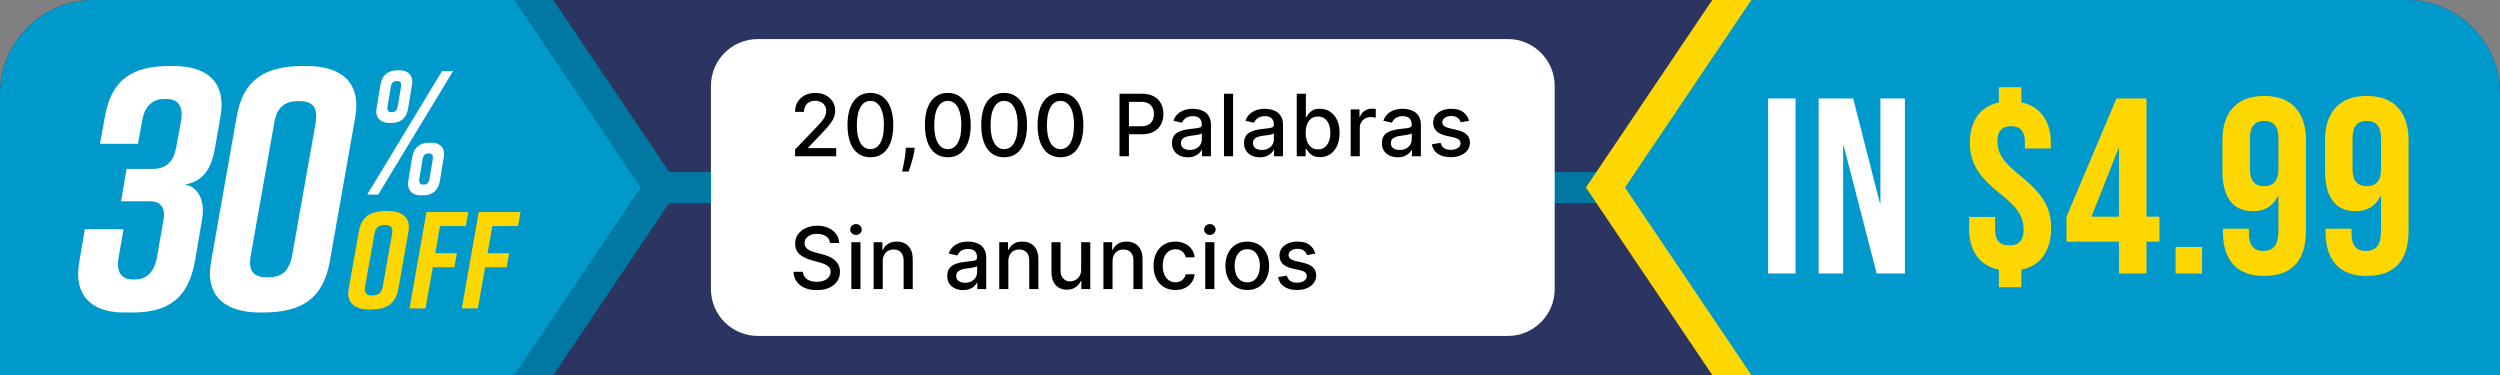
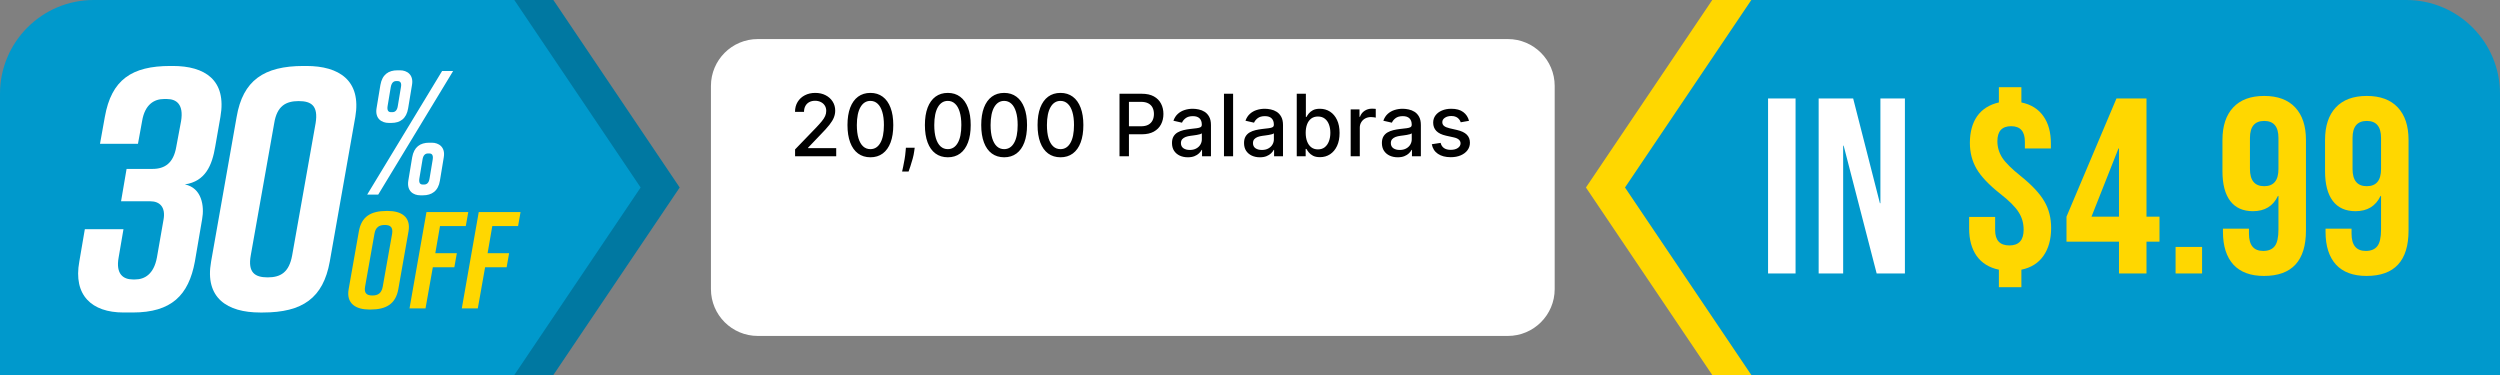
<svg xmlns="http://www.w3.org/2000/svg" width="320" height="48" viewBox="0 0 320 48" fill="none">
  <rect x="0" y="0" width="320" height="48" fill="#808080" stroke="none" />
-   <path d="M0 12C0 5.373 5.373 0 12 0H308C314.627 0 320 5.373 320 12V48H0V12Z" fill="#2C3462" />
-   <rect x="83" y="22" width="125" height="4" fill="#0078A1" />
  <path d="M25 0L70.831 0L87 24L70.831 48H25V0Z" fill="#0078A1" />
  <path d="M0 12C0 5.373 5.373 0 12 0L65.831 0L82 24L65.831 48H0V12Z" fill="#0099CC" />
  <path d="M23.665 23.605C25.828 24.045 26.182 26.381 25.872 28.055L24.945 33.477C24.15 37.796 21.942 39.999 16.996 39.999H15.804C11.742 39.999 9.357 37.796 10.152 33.477L10.859 29.334H15.805L15.187 32.948C14.79 35.107 15.805 35.768 16.997 35.768H17.306C18.498 35.768 19.691 35.107 20.088 32.948L20.927 28.144C21.236 26.513 20.442 25.764 19.249 25.764H15.495L16.202 21.621H19.514C21.103 21.621 22.207 20.872 22.561 18.801L23.179 15.496C23.532 13.336 22.561 12.675 21.368 12.675H20.971C19.779 12.675 18.543 13.336 18.19 15.496L17.66 18.404H12.801L13.419 14.967C14.259 10.207 16.864 8.444 21.81 8.444H22.118C26.181 8.444 29.051 10.207 28.213 14.967L27.55 18.757C27.153 21.137 26.314 23.209 23.665 23.605V23.605Z" fill="white" />
  <path d="M45.479 14.967L42.211 33.477C41.372 38.149 38.723 40 33.644 40H33.291C29.096 40 26.182 38.149 27.021 33.477L30.289 14.967C31.084 10.295 33.778 8.444 38.856 8.444H39.209C43.404 8.444 46.275 10.295 45.48 14.967H45.479ZM38.236 12.939C36.603 12.939 35.455 13.556 35.101 15.759L32.098 32.684C31.701 34.887 32.628 35.504 34.261 35.504C35.895 35.504 36.999 34.887 37.397 32.684L40.4 15.759C40.753 13.556 39.87 12.939 38.236 12.939Z" fill="white" />
  <path d="M49.502 27H49.643C51.339 27 52.611 27.74 52.292 29.609L50.985 37.012C50.649 38.881 49.465 39.621 47.418 39.621H47.277C45.581 39.621 44.292 38.881 44.628 37.012L45.935 29.609C46.271 27.723 47.454 27 49.502 27ZM47.665 37.822C48.336 37.822 48.831 37.575 48.99 36.694L50.19 29.925C50.331 29.044 49.925 28.797 49.254 28.797C48.584 28.797 48.071 29.044 47.93 29.925L46.73 36.694C46.57 37.575 46.995 37.822 47.665 37.822Z" fill="#FFD700" />
  <path d="M54.589 27.141H59.94L59.622 28.938H56.32L55.719 32.41H58.474L58.157 34.208H55.402L54.466 39.478H52.417L54.589 27.139V27.141Z" fill="#FFD700" />
  <path d="M61.281 27.141H66.632L66.315 28.938H63.013L62.412 32.41H65.167L64.849 34.208H62.094L61.159 39.478H59.11L61.281 27.139V27.141Z" fill="#FFD700" />
  <path d="M48.412 24.909H47L56.588 9.09H58L48.412 24.909ZM52.736 10.876L52.243 13.859C52.029 15.192 51.216 15.734 50.103 15.734H49.761C48.862 15.734 47.984 15.192 48.198 13.859L48.691 10.876C48.926 9.542 49.718 9 50.874 9H51.217C52.072 9 52.971 9.542 52.736 10.876ZM50.895 10.378H50.703C50.382 10.378 50.125 10.582 50.018 11.146L49.611 13.587C49.526 14.152 49.718 14.355 50.039 14.355H50.232C50.553 14.355 50.831 14.152 50.916 13.587L51.323 11.146C51.43 10.582 51.216 10.378 50.895 10.378ZM56.802 20.141L56.309 23.124C56.095 24.458 55.26 25 54.147 25H53.805C52.906 25 52.05 24.458 52.264 23.124L52.757 20.141C52.992 18.808 53.784 18.266 54.939 18.266H55.282C56.138 18.266 57.036 18.808 56.801 20.141H56.802ZM54.962 19.644H54.769C54.448 19.644 54.17 19.847 54.084 20.412L53.678 22.852C53.592 23.417 53.785 23.62 54.106 23.62H54.298C54.619 23.62 54.898 23.417 54.983 22.852L55.389 20.412C55.475 19.847 55.282 19.644 54.962 19.644Z" fill="white" />
  <path d="M299 0L219.169 0L203 24L219.169 48H299V0Z" fill="#FFD700" />
  <path d="M320 12C320 5.373 314.627 0 308 0L224.169 0L208 24L224.169 48H320V12Z" fill="#0099CC" />
  <path d="M226.312 12.6H229.832V35H226.312V12.6ZM232.788 12.6H237.204L240.628 26.008H240.692V12.6H243.828V35H240.212L235.988 18.648H235.924V35H232.788V12.6Z" fill="white" />
  <path d="M255.857 34.52C254.62 34.264 253.671 33.677 253.009 32.76C252.369 31.843 252.049 30.669 252.049 29.24V27.768H255.377V29.464C255.377 30.765 255.985 31.416 257.201 31.416C258.417 31.416 259.025 30.744 259.025 29.4C259.025 28.568 258.812 27.821 258.385 27.16C257.959 26.477 257.169 25.688 256.017 24.792C254.588 23.661 253.585 22.605 253.009 21.624C252.433 20.643 252.145 19.533 252.145 18.296C252.145 16.909 252.455 15.768 253.073 14.872C253.713 13.976 254.641 13.389 255.857 13.112V11.16H258.737V13.112C259.975 13.368 260.913 13.955 261.553 14.872C262.193 15.768 262.513 16.931 262.513 18.36V19H259.185V18.136C259.185 16.813 258.599 16.152 257.425 16.152C256.252 16.152 255.665 16.792 255.665 18.072C255.665 18.84 255.879 19.555 256.305 20.216C256.732 20.856 257.521 21.635 258.673 22.552C260.103 23.704 261.105 24.781 261.681 25.784C262.257 26.765 262.545 27.896 262.545 29.176C262.545 30.627 262.215 31.821 261.553 32.76C260.913 33.677 259.975 34.264 258.737 34.52V36.76H255.857V34.52ZM271.23 30.936H264.51V27.736L270.91 12.6H274.75V27.736H276.414V30.936H274.75V35H271.23V30.936ZM271.23 27.736V19H271.166L267.71 27.736H271.23ZM278.474 31.608H281.866V35H278.474V31.608ZM289.786 35.32C288.079 35.32 286.778 34.84 285.882 33.88C284.986 32.899 284.538 31.501 284.538 29.688V29.272H287.866V29.912C287.866 31.384 288.474 32.12 289.69 32.12C290.351 32.12 290.842 31.917 291.162 31.512C291.482 31.107 291.642 30.392 291.642 29.368V25.08H291.578C290.959 26.381 289.892 27.032 288.378 27.032C287.098 27.032 286.127 26.595 285.466 25.72C284.804 24.845 284.474 23.576 284.474 21.912V17.912C284.474 16.12 284.932 14.733 285.85 13.752C286.767 12.771 288.09 12.28 289.818 12.28C291.546 12.28 292.868 12.771 293.786 13.752C294.703 14.733 295.162 16.12 295.162 17.912V29.496C295.162 33.379 293.37 35.32 289.786 35.32ZM289.818 23.832C291.034 23.832 291.642 23.096 291.642 21.624V17.656C291.642 16.205 291.034 15.48 289.818 15.48C288.602 15.48 287.994 16.205 287.994 17.656V21.624C287.994 23.096 288.602 23.832 289.818 23.832ZM302.918 35.32C301.212 35.32 299.91 34.84 299.014 33.88C298.118 32.899 297.67 31.501 297.67 29.688V29.272H300.998V29.912C300.998 31.384 301.606 32.12 302.822 32.12C303.484 32.12 303.974 31.917 304.294 31.512C304.614 31.107 304.774 30.392 304.774 29.368V25.08H304.71C304.092 26.381 303.025 27.032 301.51 27.032C300.23 27.032 299.26 26.595 298.598 25.72C297.937 24.845 297.606 23.576 297.606 21.912V17.912C297.606 16.12 298.065 14.733 298.982 13.752C299.9 12.771 301.222 12.28 302.95 12.28C304.678 12.28 306.001 12.771 306.918 13.752C307.836 14.733 308.294 16.12 308.294 17.912V29.496C308.294 33.379 306.502 35.32 302.918 35.32ZM302.95 23.832C304.166 23.832 304.774 23.096 304.774 21.624V17.656C304.774 16.205 304.166 15.48 302.95 15.48C301.734 15.48 301.126 16.205 301.126 17.656V21.624C301.126 23.096 301.734 23.832 302.95 23.832Z" fill="#FFD700" />
  <path d="M91 11C91 7.686 93.686 5 97 5H193C196.314 5 199 7.686 199 11V37C199 40.314 196.314 43 193 43H97C93.686 43 91 40.314 91 37V11Z" fill="white" />
  <path d="M101.77 20V19.125L104.477 16.32C104.766 16.016 105.004 15.749 105.191 15.52C105.382 15.288 105.523 15.068 105.617 14.859C105.711 14.651 105.758 14.43 105.758 14.195C105.758 13.93 105.695 13.7 105.57 13.508C105.445 13.312 105.275 13.163 105.059 13.059C104.842 12.952 104.599 12.898 104.328 12.898C104.042 12.898 103.792 12.957 103.578 13.074C103.365 13.191 103.201 13.357 103.086 13.57C102.971 13.784 102.914 14.034 102.914 14.32H101.762C101.762 13.833 101.874 13.408 102.098 13.043C102.322 12.678 102.629 12.396 103.02 12.195C103.41 11.992 103.854 11.891 104.352 11.891C104.854 11.891 105.297 11.991 105.68 12.191C106.065 12.389 106.366 12.66 106.582 13.004C106.798 13.345 106.906 13.73 106.906 14.16C106.906 14.457 106.85 14.747 106.738 15.031C106.629 15.315 106.438 15.632 106.164 15.98C105.891 16.327 105.51 16.747 105.023 17.242L103.434 18.906V18.965H107.035V20H101.77ZM111.411 20.133C110.794 20.13 110.266 19.967 109.829 19.645C109.391 19.322 109.057 18.852 108.825 18.234C108.593 17.617 108.477 16.874 108.477 16.004C108.477 15.137 108.593 14.396 108.825 13.781C109.059 13.167 109.395 12.698 109.833 12.375C110.273 12.052 110.799 11.891 111.411 11.891C112.023 11.891 112.548 12.053 112.985 12.379C113.423 12.702 113.757 13.171 113.989 13.785C114.223 14.397 114.34 15.137 114.34 16.004C114.34 16.876 114.225 17.621 113.993 18.238C113.761 18.853 113.426 19.323 112.989 19.648C112.551 19.971 112.025 20.133 111.411 20.133ZM111.411 19.09C111.952 19.09 112.376 18.826 112.68 18.297C112.988 17.768 113.141 17.004 113.141 16.004C113.141 15.34 113.071 14.779 112.93 14.32C112.792 13.859 112.593 13.51 112.333 13.273C112.075 13.034 111.768 12.914 111.411 12.914C110.872 12.914 110.449 13.18 110.141 13.711C109.834 14.242 109.679 15.007 109.676 16.004C109.676 16.671 109.745 17.234 109.883 17.695C110.024 18.154 110.223 18.501 110.481 18.738C110.739 18.973 111.049 19.09 111.411 19.09ZM117.081 18.906L117.023 19.332C116.984 19.645 116.917 19.97 116.824 20.309C116.732 20.65 116.637 20.966 116.538 21.258C116.442 21.549 116.363 21.781 116.3 21.953H115.472C115.506 21.792 115.553 21.573 115.613 21.297C115.672 21.023 115.731 20.717 115.788 20.379C115.846 20.04 115.889 19.695 115.917 19.344L115.956 18.906H117.081ZM121.32 20.133C120.703 20.13 120.176 19.967 119.738 19.645C119.301 19.322 118.966 18.852 118.734 18.234C118.503 17.617 118.387 16.874 118.387 16.004C118.387 15.137 118.503 14.396 118.734 13.781C118.969 13.167 119.305 12.698 119.742 12.375C120.182 12.052 120.708 11.891 121.32 11.891C121.932 11.891 122.457 12.053 122.894 12.379C123.332 12.702 123.667 13.171 123.898 13.785C124.133 14.397 124.25 15.137 124.25 16.004C124.25 16.876 124.134 17.621 123.902 18.238C123.67 18.853 123.336 19.323 122.898 19.648C122.461 19.971 121.935 20.133 121.32 20.133ZM121.32 19.09C121.862 19.09 122.285 18.826 122.59 18.297C122.897 17.768 123.051 17.004 123.051 16.004C123.051 15.34 122.98 14.779 122.84 14.32C122.702 13.859 122.503 13.51 122.242 13.273C121.984 13.034 121.677 12.914 121.32 12.914C120.781 12.914 120.358 13.18 120.051 13.711C119.743 14.242 119.588 15.007 119.586 16.004C119.586 16.671 119.655 17.234 119.793 17.695C119.934 18.154 120.133 18.501 120.391 18.738C120.648 18.973 120.958 19.09 121.32 19.09ZM128.531 20.133C127.914 20.13 127.386 19.967 126.949 19.645C126.511 19.322 126.177 18.852 125.945 18.234C125.713 17.617 125.597 16.874 125.597 16.004C125.597 15.137 125.713 14.396 125.945 13.781C126.179 13.167 126.515 12.698 126.953 12.375C127.393 12.052 127.919 11.891 128.531 11.891C129.143 11.891 129.668 12.053 130.105 12.379C130.543 12.702 130.877 13.171 131.109 13.785C131.343 14.397 131.461 15.137 131.461 16.004C131.461 16.876 131.345 17.621 131.113 18.238C130.881 18.853 130.546 19.323 130.109 19.648C129.671 19.971 129.145 20.133 128.531 20.133ZM128.531 19.09C129.072 19.09 129.496 18.826 129.8 18.297C130.108 17.768 130.261 17.004 130.261 16.004C130.261 15.34 130.191 14.779 130.05 14.32C129.912 13.859 129.713 13.51 129.453 13.273C129.195 13.034 128.888 12.914 128.531 12.914C127.992 12.914 127.569 13.18 127.261 13.711C126.954 14.242 126.799 15.007 126.796 16.004C126.796 16.671 126.865 17.234 127.003 17.695C127.144 18.154 127.343 18.501 127.601 18.738C127.859 18.973 128.169 19.09 128.531 19.09ZM135.741 20.133C135.124 20.13 134.597 19.967 134.159 19.645C133.722 19.322 133.387 18.852 133.155 18.234C132.924 17.617 132.808 16.874 132.808 16.004C132.808 15.137 132.924 14.396 133.155 13.781C133.39 13.167 133.726 12.698 134.163 12.375C134.603 12.052 135.129 11.891 135.741 11.891C136.353 11.891 136.878 12.053 137.316 12.379C137.753 12.702 138.088 13.171 138.32 13.785C138.554 14.397 138.671 15.137 138.671 16.004C138.671 16.876 138.555 17.621 138.323 18.238C138.092 18.853 137.757 19.323 137.32 19.648C136.882 19.971 136.356 20.133 135.741 20.133ZM135.741 19.09C136.283 19.09 136.706 18.826 137.011 18.297C137.318 17.768 137.472 17.004 137.472 16.004C137.472 15.34 137.402 14.779 137.261 14.32C137.123 13.859 136.924 13.51 136.663 13.273C136.405 13.034 136.098 12.914 135.741 12.914C135.202 12.914 134.779 13.18 134.472 13.711C134.165 14.242 134.01 15.007 134.007 16.004C134.007 16.671 134.076 17.234 134.214 17.695C134.355 18.154 134.554 18.501 134.812 18.738C135.07 18.973 135.379 19.09 135.741 19.09ZM143.297 20V12H146.149C146.771 12 147.287 12.113 147.696 12.34C148.105 12.566 148.411 12.876 148.614 13.27C148.817 13.66 148.918 14.1 148.918 14.59C148.918 15.082 148.816 15.525 148.61 15.918C148.407 16.309 148.099 16.619 147.688 16.848C147.279 17.074 146.765 17.188 146.145 17.188H144.184V16.164H146.036C146.429 16.164 146.748 16.096 146.993 15.961C147.237 15.823 147.417 15.635 147.532 15.398C147.646 15.162 147.704 14.892 147.704 14.59C147.704 14.288 147.646 14.02 147.532 13.785C147.417 13.551 147.236 13.367 146.989 13.234C146.744 13.102 146.421 13.035 146.02 13.035H144.504V20H143.297ZM152.042 20.133C151.662 20.133 151.318 20.062 151.011 19.922C150.704 19.779 150.46 19.572 150.28 19.301C150.103 19.03 150.015 18.698 150.015 18.305C150.015 17.966 150.08 17.688 150.21 17.469C150.34 17.25 150.516 17.077 150.737 16.949C150.959 16.822 151.206 16.725 151.48 16.66C151.753 16.595 152.032 16.546 152.316 16.512C152.675 16.47 152.967 16.436 153.191 16.41C153.415 16.381 153.577 16.336 153.679 16.273C153.78 16.211 153.831 16.109 153.831 15.969V15.941C153.831 15.6 153.735 15.336 153.542 15.148C153.352 14.961 153.068 14.867 152.691 14.867C152.297 14.867 151.987 14.954 151.761 15.129C151.537 15.301 151.382 15.492 151.296 15.703L150.198 15.453C150.329 15.088 150.519 14.794 150.769 14.57C151.021 14.344 151.312 14.18 151.64 14.078C151.968 13.974 152.313 13.922 152.675 13.922C152.915 13.922 153.168 13.95 153.437 14.008C153.707 14.062 153.96 14.164 154.194 14.312C154.431 14.461 154.625 14.673 154.776 14.949C154.928 15.223 155.003 15.578 155.003 16.016V20H153.862V19.18H153.816C153.74 19.331 153.627 19.479 153.476 19.625C153.325 19.771 153.131 19.892 152.894 19.988C152.657 20.085 152.373 20.133 152.042 20.133ZM152.296 19.195C152.619 19.195 152.895 19.131 153.124 19.004C153.356 18.876 153.532 18.71 153.651 18.504C153.774 18.296 153.835 18.073 153.835 17.836V17.062C153.793 17.104 153.713 17.143 153.593 17.18C153.476 17.213 153.342 17.244 153.191 17.27C153.04 17.293 152.892 17.315 152.749 17.336C152.606 17.354 152.486 17.37 152.39 17.383C152.163 17.412 151.956 17.46 151.769 17.527C151.584 17.595 151.435 17.693 151.323 17.82C151.214 17.945 151.159 18.112 151.159 18.32C151.159 18.609 151.266 18.828 151.48 18.977C151.693 19.122 151.965 19.195 152.296 19.195ZM157.837 12V20H156.669V12H157.837ZM161.264 20.133C160.884 20.133 160.54 20.062 160.233 19.922C159.926 19.779 159.682 19.572 159.502 19.301C159.325 19.03 159.237 18.698 159.237 18.305C159.237 17.966 159.302 17.688 159.432 17.469C159.562 17.25 159.738 17.077 159.959 16.949C160.181 16.822 160.428 16.725 160.702 16.66C160.975 16.595 161.254 16.546 161.537 16.512C161.897 16.47 162.189 16.436 162.412 16.41C162.636 16.381 162.799 16.336 162.901 16.273C163.002 16.211 163.053 16.109 163.053 15.969V15.941C163.053 15.6 162.957 15.336 162.764 15.148C162.574 14.961 162.29 14.867 161.912 14.867C161.519 14.867 161.209 14.954 160.983 15.129C160.759 15.301 160.604 15.492 160.518 15.703L159.42 15.453C159.551 15.088 159.741 14.794 159.991 14.57C160.243 14.344 160.534 14.18 160.862 14.078C161.19 13.974 161.535 13.922 161.897 13.922C162.136 13.922 162.39 13.95 162.659 14.008C162.929 14.062 163.182 14.164 163.416 14.312C163.653 14.461 163.847 14.673 163.998 14.949C164.149 15.223 164.225 15.578 164.225 16.016V20H163.084V19.18H163.037C162.962 19.331 162.849 19.479 162.698 19.625C162.547 19.771 162.353 19.892 162.116 19.988C161.879 20.085 161.595 20.133 161.264 20.133ZM161.518 19.195C161.841 19.195 162.117 19.131 162.346 19.004C162.578 18.876 162.754 18.71 162.873 18.504C162.996 18.296 163.057 18.073 163.057 17.836V17.062C163.015 17.104 162.935 17.143 162.815 17.18C162.698 17.213 162.564 17.244 162.412 17.27C162.261 17.293 162.114 17.315 161.971 17.336C161.828 17.354 161.708 17.37 161.612 17.383C161.385 17.412 161.178 17.46 160.991 17.527C160.806 17.595 160.657 17.693 160.545 17.82C160.436 17.945 160.381 18.112 160.381 18.32C160.381 18.609 160.488 18.828 160.702 18.977C160.915 19.122 161.187 19.195 161.518 19.195ZM165.984 20V12H167.152V14.973H167.223C167.29 14.848 167.388 14.703 167.516 14.539C167.643 14.375 167.82 14.232 168.047 14.109C168.273 13.984 168.573 13.922 168.945 13.922C169.43 13.922 169.862 14.044 170.242 14.289C170.622 14.534 170.921 14.887 171.137 15.348C171.356 15.809 171.465 16.363 171.465 17.012C171.465 17.66 171.357 18.216 171.141 18.68C170.925 19.141 170.628 19.496 170.25 19.746C169.872 19.994 169.441 20.117 168.957 20.117C168.592 20.117 168.294 20.056 168.063 19.934C167.833 19.811 167.654 19.668 167.523 19.504C167.393 19.34 167.293 19.194 167.223 19.066H167.125V20H165.984ZM167.129 17C167.129 17.422 167.19 17.792 167.313 18.109C167.435 18.427 167.612 18.676 167.844 18.855C168.076 19.033 168.359 19.121 168.695 19.121C169.044 19.121 169.336 19.029 169.57 18.844C169.805 18.656 169.982 18.402 170.102 18.082C170.224 17.762 170.285 17.401 170.285 17C170.285 16.604 170.225 16.249 170.106 15.934C169.988 15.618 169.811 15.37 169.574 15.188C169.34 15.005 169.047 14.914 168.695 14.914C168.357 14.914 168.07 15.001 167.836 15.176C167.604 15.35 167.428 15.594 167.309 15.906C167.189 16.219 167.129 16.583 167.129 17ZM172.886 20V14H174.015V14.953H174.078C174.187 14.63 174.38 14.376 174.656 14.191C174.935 14.004 175.25 13.91 175.601 13.91C175.674 13.91 175.76 13.913 175.859 13.918C175.961 13.923 176.04 13.93 176.097 13.938V15.055C176.05 15.042 175.967 15.027 175.847 15.012C175.728 14.993 175.608 14.984 175.488 14.984C175.212 14.984 174.966 15.043 174.75 15.16C174.536 15.275 174.367 15.435 174.242 15.641C174.117 15.844 174.054 16.076 174.054 16.336V20H172.886ZM178.91 20.133C178.53 20.133 178.187 20.062 177.879 19.922C177.572 19.779 177.328 19.572 177.149 19.301C176.972 19.03 176.883 18.698 176.883 18.305C176.883 17.966 176.948 17.688 177.078 17.469C177.209 17.25 177.384 17.077 177.606 16.949C177.827 16.822 178.075 16.725 178.348 16.66C178.621 16.595 178.9 16.546 179.184 16.512C179.543 16.47 179.835 16.436 180.059 16.41C180.283 16.381 180.446 16.336 180.547 16.273C180.649 16.211 180.7 16.109 180.7 15.969V15.941C180.7 15.6 180.603 15.336 180.41 15.148C180.22 14.961 179.937 14.867 179.559 14.867C179.166 14.867 178.856 14.954 178.629 15.129C178.405 15.301 178.25 15.492 178.164 15.703L177.067 15.453C177.197 15.088 177.387 14.794 177.637 14.57C177.89 14.344 178.18 14.18 178.508 14.078C178.836 13.974 179.181 13.922 179.543 13.922C179.783 13.922 180.037 13.95 180.305 14.008C180.576 14.062 180.828 14.164 181.063 14.312C181.3 14.461 181.494 14.673 181.645 14.949C181.796 15.223 181.871 15.578 181.871 16.016V20H180.731V19.18H180.684C180.608 19.331 180.495 19.479 180.344 19.625C180.193 19.771 179.999 19.892 179.762 19.988C179.525 20.085 179.241 20.133 178.91 20.133ZM179.164 19.195C179.487 19.195 179.763 19.131 179.993 19.004C180.224 18.876 180.4 18.71 180.52 18.504C180.642 18.296 180.703 18.073 180.703 17.836V17.062C180.662 17.104 180.581 17.143 180.461 17.18C180.344 17.213 180.21 17.244 180.059 17.27C179.908 17.293 179.761 17.315 179.618 17.336C179.474 17.354 179.354 17.37 179.258 17.383C179.032 17.412 178.825 17.46 178.637 17.527C178.452 17.595 178.304 17.693 178.192 17.82C178.082 17.945 178.028 18.112 178.028 18.32C178.028 18.609 178.134 18.828 178.348 18.977C178.562 19.122 178.834 19.195 179.164 19.195ZM188.033 15.465L186.975 15.652C186.93 15.517 186.86 15.388 186.764 15.266C186.67 15.143 186.542 15.043 186.381 14.965C186.219 14.887 186.018 14.848 185.775 14.848C185.445 14.848 185.169 14.922 184.947 15.07C184.726 15.216 184.615 15.405 184.615 15.637C184.615 15.837 184.689 15.999 184.838 16.121C184.986 16.244 185.226 16.344 185.557 16.422L186.51 16.641C187.062 16.768 187.473 16.965 187.744 17.23C188.015 17.496 188.15 17.841 188.15 18.266C188.15 18.625 188.046 18.945 187.838 19.227C187.632 19.505 187.344 19.724 186.975 19.883C186.607 20.042 186.182 20.121 185.697 20.121C185.025 20.121 184.477 19.978 184.053 19.691C183.628 19.402 183.368 18.992 183.271 18.461L184.4 18.289C184.471 18.583 184.615 18.806 184.834 18.957C185.053 19.105 185.338 19.18 185.689 19.18C186.072 19.18 186.378 19.1 186.607 18.941C186.837 18.78 186.951 18.583 186.951 18.352C186.951 18.164 186.881 18.006 186.74 17.879C186.602 17.751 186.39 17.655 186.103 17.59L185.088 17.367C184.528 17.24 184.114 17.037 183.846 16.758C183.58 16.479 183.447 16.126 183.447 15.699C183.447 15.345 183.546 15.035 183.744 14.77C183.942 14.504 184.215 14.297 184.564 14.148C184.913 13.997 185.313 13.922 185.764 13.922C186.412 13.922 186.922 14.062 187.295 14.344C187.667 14.622 187.913 14.996 188.033 15.465Z" fill="black" />
-   <path d="M106.242 31.102C106.201 30.732 106.029 30.445 105.727 30.242C105.424 30.037 105.044 29.934 104.586 29.934C104.258 29.934 103.974 29.986 103.734 30.09C103.495 30.191 103.309 30.332 103.176 30.512C103.046 30.689 102.98 30.891 102.98 31.117C102.98 31.307 103.025 31.471 103.113 31.609C103.204 31.747 103.323 31.863 103.469 31.957C103.617 32.048 103.776 32.125 103.945 32.188C104.115 32.247 104.277 32.297 104.434 32.336L105.215 32.539C105.47 32.602 105.732 32.686 106 32.793C106.268 32.9 106.517 33.04 106.746 33.215C106.975 33.389 107.16 33.605 107.301 33.863C107.444 34.121 107.516 34.43 107.516 34.789C107.516 35.242 107.398 35.645 107.164 35.996C106.932 36.348 106.595 36.625 106.152 36.828C105.712 37.031 105.18 37.133 104.555 37.133C103.956 37.133 103.438 37.038 103 36.848C102.563 36.658 102.22 36.388 101.973 36.039C101.725 35.688 101.589 35.271 101.563 34.789H102.773C102.797 35.078 102.891 35.319 103.055 35.512C103.221 35.702 103.434 35.844 103.691 35.938C103.952 36.029 104.237 36.074 104.547 36.074C104.888 36.074 105.191 36.021 105.457 35.914C105.725 35.805 105.936 35.654 106.09 35.461C106.243 35.266 106.32 35.038 106.32 34.777C106.32 34.54 106.253 34.346 106.117 34.195C105.984 34.044 105.803 33.919 105.574 33.82C105.348 33.721 105.091 33.634 104.805 33.559L103.859 33.301C103.219 33.126 102.711 32.87 102.336 32.531C101.964 32.193 101.777 31.745 101.777 31.188C101.777 30.727 101.902 30.324 102.152 29.98C102.402 29.637 102.741 29.37 103.168 29.18C103.595 28.987 104.077 28.891 104.613 28.891C105.155 28.891 105.633 28.986 106.047 29.176C106.464 29.366 106.792 29.628 107.031 29.961C107.271 30.292 107.396 30.672 107.406 31.102H106.242ZM108.974 37V31H110.142V37H108.974ZM109.564 30.074C109.361 30.074 109.186 30.006 109.041 29.871C108.897 29.733 108.826 29.569 108.826 29.379C108.826 29.186 108.897 29.022 109.041 28.887C109.186 28.749 109.361 28.68 109.564 28.68C109.767 28.68 109.94 28.749 110.084 28.887C110.229 29.022 110.302 29.186 110.302 29.379C110.302 29.569 110.229 29.733 110.084 29.871C109.94 30.006 109.767 30.074 109.564 30.074ZM112.991 33.438V37H111.824V31H112.945V31.977H113.019C113.157 31.659 113.373 31.404 113.667 31.211C113.964 31.018 114.338 30.922 114.788 30.922C115.197 30.922 115.555 31.008 115.863 31.18C116.17 31.349 116.408 31.602 116.577 31.938C116.747 32.273 116.831 32.689 116.831 33.184V37H115.663V33.324C115.663 32.889 115.55 32.55 115.324 32.305C115.097 32.057 114.786 31.934 114.39 31.934C114.119 31.934 113.878 31.992 113.667 32.109C113.459 32.227 113.294 32.398 113.171 32.625C113.051 32.849 112.991 33.12 112.991 33.438ZM123.275 37.133C122.895 37.133 122.551 37.062 122.244 36.922C121.936 36.779 121.693 36.572 121.513 36.301C121.336 36.03 121.248 35.698 121.248 35.305C121.248 34.966 121.313 34.688 121.443 34.469C121.573 34.25 121.749 34.077 121.97 33.949C122.192 33.822 122.439 33.725 122.712 33.66C122.986 33.595 123.265 33.546 123.548 33.512C123.908 33.47 124.199 33.436 124.423 33.41C124.647 33.382 124.81 33.336 124.912 33.273C125.013 33.211 125.064 33.109 125.064 32.969V32.941C125.064 32.6 124.968 32.336 124.775 32.148C124.585 31.961 124.301 31.867 123.923 31.867C123.53 31.867 123.22 31.954 122.994 32.129C122.77 32.301 122.615 32.492 122.529 32.703L121.431 32.453C121.561 32.089 121.752 31.794 122.002 31.57C122.254 31.344 122.544 31.18 122.873 31.078C123.201 30.974 123.546 30.922 123.908 30.922C124.147 30.922 124.401 30.951 124.669 31.008C124.94 31.062 125.193 31.164 125.427 31.312C125.664 31.461 125.858 31.673 126.009 31.949C126.16 32.223 126.236 32.578 126.236 33.016V37H125.095V36.18H125.048C124.973 36.331 124.86 36.479 124.709 36.625C124.558 36.771 124.364 36.892 124.127 36.988C123.89 37.085 123.606 37.133 123.275 37.133ZM123.529 36.195C123.852 36.195 124.128 36.132 124.357 36.004C124.589 35.876 124.765 35.71 124.884 35.504C125.007 35.296 125.068 35.073 125.068 34.836V34.062C125.026 34.104 124.946 34.143 124.826 34.18C124.709 34.214 124.574 34.243 124.423 34.27C124.272 34.293 124.125 34.315 123.982 34.336C123.839 34.354 123.719 34.37 123.623 34.383C123.396 34.411 123.189 34.46 123.002 34.527C122.817 34.595 122.668 34.693 122.556 34.82C122.447 34.945 122.392 35.112 122.392 35.32C122.392 35.609 122.499 35.828 122.712 35.977C122.926 36.122 123.198 36.195 123.529 36.195ZM129.07 33.438V37H127.902V31H129.023V31.977H129.097C129.235 31.659 129.451 31.404 129.745 31.211C130.042 31.018 130.416 30.922 130.866 30.922C131.275 30.922 131.633 31.008 131.941 31.18C132.248 31.349 132.486 31.602 132.655 31.938C132.825 32.273 132.909 32.689 132.909 33.184V37H131.741V33.324C131.741 32.889 131.628 32.55 131.402 32.305C131.175 32.057 130.864 31.934 130.468 31.934C130.197 31.934 129.956 31.992 129.745 32.109C129.537 32.227 129.372 32.398 129.249 32.625C129.129 32.849 129.07 33.12 129.07 33.438ZM138.387 34.512V31H139.558V37H138.41V35.961H138.347C138.209 36.281 137.988 36.548 137.683 36.762C137.381 36.973 137.005 37.078 136.555 37.078C136.169 37.078 135.828 36.993 135.531 36.824C135.237 36.652 135.005 36.398 134.836 36.062C134.669 35.727 134.586 35.311 134.586 34.816V31H135.754V34.676C135.754 35.085 135.867 35.41 136.094 35.652C136.32 35.895 136.614 36.016 136.976 36.016C137.195 36.016 137.413 35.961 137.629 35.852C137.847 35.742 138.028 35.577 138.172 35.355C138.318 35.134 138.389 34.853 138.387 34.512ZM142.406 33.438V37H141.238V31H142.359V31.977H142.433C142.571 31.659 142.787 31.404 143.082 31.211C143.378 31.018 143.752 30.922 144.203 30.922C144.611 30.922 144.97 31.008 145.277 31.18C145.584 31.349 145.822 31.602 145.992 31.938C146.161 32.273 146.246 32.689 146.246 33.184V37H145.078V33.324C145.078 32.889 144.964 32.55 144.738 32.305C144.511 32.057 144.2 31.934 143.804 31.934C143.533 31.934 143.292 31.992 143.082 32.109C142.873 32.227 142.708 32.398 142.585 32.625C142.466 32.849 142.406 33.12 142.406 33.438ZM150.449 37.121C149.869 37.121 149.369 36.99 148.949 36.727C148.533 36.461 148.212 36.095 147.988 35.629C147.764 35.163 147.652 34.629 147.652 34.027C147.652 33.418 147.767 32.88 147.996 32.414C148.225 31.945 148.548 31.579 148.965 31.316C149.382 31.053 149.873 30.922 150.438 30.922C150.893 30.922 151.3 31.006 151.656 31.176C152.013 31.342 152.301 31.577 152.52 31.879C152.741 32.181 152.873 32.534 152.914 32.938H151.777C151.715 32.656 151.572 32.414 151.348 32.211C151.126 32.008 150.83 31.906 150.457 31.906C150.132 31.906 149.846 31.992 149.602 32.164C149.359 32.333 149.171 32.575 149.035 32.891C148.9 33.203 148.832 33.573 148.832 34C148.832 34.438 148.899 34.815 149.031 35.133C149.164 35.45 149.352 35.697 149.594 35.871C149.839 36.046 150.126 36.133 150.457 36.133C150.679 36.133 150.879 36.092 151.059 36.012C151.241 35.928 151.393 35.81 151.516 35.656C151.641 35.503 151.728 35.318 151.777 35.102H152.914C152.873 35.49 152.746 35.836 152.535 36.141C152.324 36.445 152.042 36.685 151.688 36.859C151.336 37.034 150.923 37.121 150.449 37.121ZM154.273 37V31H155.441V37H154.273ZM154.863 30.074C154.66 30.074 154.485 30.006 154.34 29.871C154.196 29.733 154.125 29.569 154.125 29.379C154.125 29.186 154.196 29.022 154.34 28.887C154.485 28.749 154.66 28.68 154.863 28.68C155.066 28.68 155.239 28.749 155.383 28.887C155.528 29.022 155.601 29.186 155.601 29.379C155.601 29.569 155.528 29.733 155.383 29.871C155.239 30.006 155.066 30.074 154.863 30.074ZM159.65 37.121C159.087 37.121 158.596 36.992 158.177 36.734C157.758 36.477 157.432 36.116 157.201 35.652C156.969 35.189 156.853 34.647 156.853 34.027C156.853 33.405 156.969 32.861 157.201 32.395C157.432 31.928 157.758 31.566 158.177 31.309C158.596 31.051 159.087 30.922 159.65 30.922C160.212 30.922 160.703 31.051 161.122 31.309C161.542 31.566 161.867 31.928 162.099 32.395C162.331 32.861 162.447 33.405 162.447 34.027C162.447 34.647 162.331 35.189 162.099 35.652C161.867 36.116 161.542 36.477 161.122 36.734C160.703 36.992 160.212 37.121 159.65 37.121ZM159.654 36.141C160.018 36.141 160.32 36.044 160.56 35.852C160.8 35.659 160.977 35.402 161.091 35.082C161.208 34.762 161.267 34.409 161.267 34.023C161.267 33.641 161.208 33.289 161.091 32.969C160.977 32.646 160.8 32.387 160.56 32.191C160.32 31.996 160.018 31.898 159.654 31.898C159.287 31.898 158.982 31.996 158.74 32.191C158.5 32.387 158.322 32.646 158.204 32.969C158.09 33.289 158.033 33.641 158.033 34.023C158.033 34.409 158.09 34.762 158.204 35.082C158.322 35.402 158.5 35.659 158.74 35.852C158.982 36.044 159.287 36.141 159.654 36.141ZM168.356 32.465L167.298 32.652C167.254 32.517 167.183 32.388 167.087 32.266C166.993 32.143 166.866 32.043 166.704 31.965C166.543 31.887 166.341 31.848 166.099 31.848C165.768 31.848 165.492 31.922 165.271 32.07C165.049 32.216 164.939 32.405 164.939 32.637C164.939 32.837 165.013 32.999 165.161 33.121C165.31 33.243 165.549 33.344 165.88 33.422L166.833 33.641C167.385 33.768 167.797 33.965 168.067 34.23C168.338 34.496 168.474 34.841 168.474 35.266C168.474 35.625 168.37 35.945 168.161 36.227C167.955 36.505 167.668 36.724 167.298 36.883C166.931 37.042 166.505 37.121 166.021 37.121C165.349 37.121 164.8 36.978 164.376 36.691C163.952 36.402 163.691 35.992 163.595 35.461L164.724 35.289C164.794 35.583 164.939 35.806 165.157 35.957C165.376 36.105 165.661 36.18 166.013 36.18C166.396 36.18 166.702 36.1 166.931 35.941C167.16 35.78 167.274 35.583 167.274 35.352C167.274 35.164 167.204 35.007 167.064 34.879C166.925 34.751 166.713 34.655 166.427 34.59L165.411 34.367C164.851 34.24 164.437 34.036 164.169 33.758C163.903 33.479 163.771 33.126 163.771 32.699C163.771 32.345 163.87 32.035 164.067 31.77C164.265 31.504 164.539 31.297 164.888 31.148C165.237 30.997 165.636 30.922 166.087 30.922C166.735 30.922 167.246 31.062 167.618 31.344C167.991 31.622 168.237 31.996 168.356 32.465Z" fill="black" />
</svg>